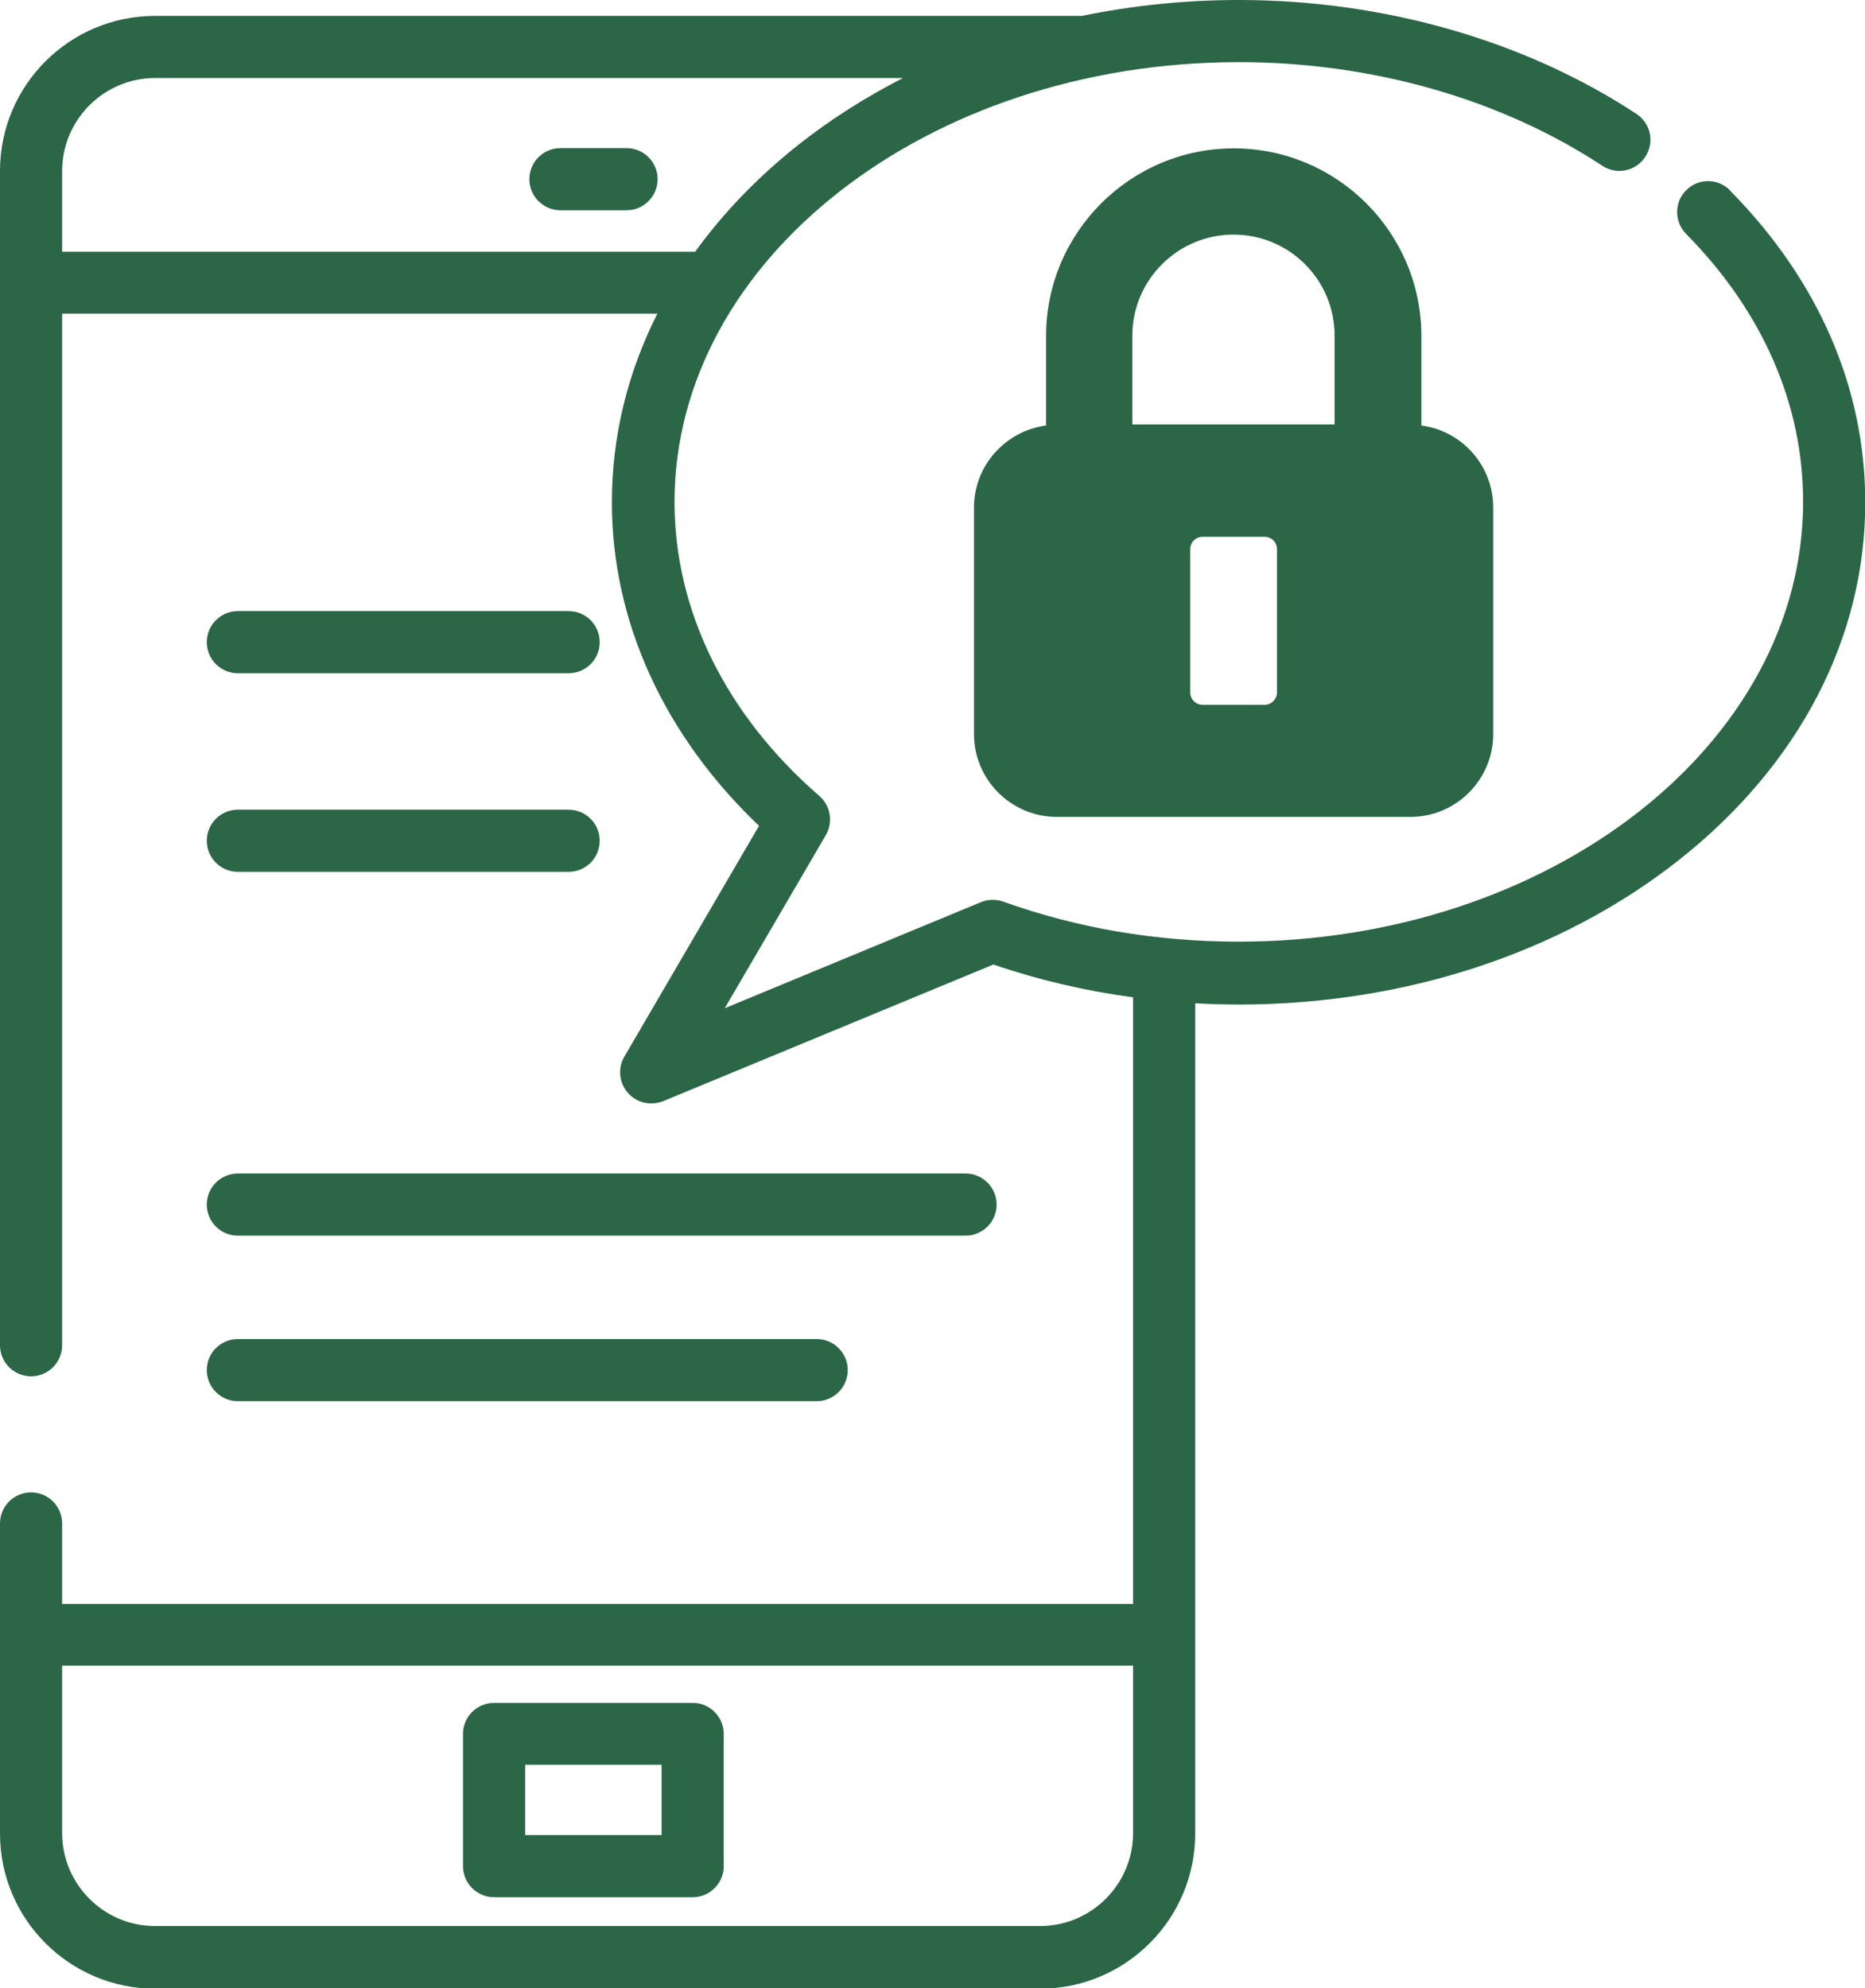
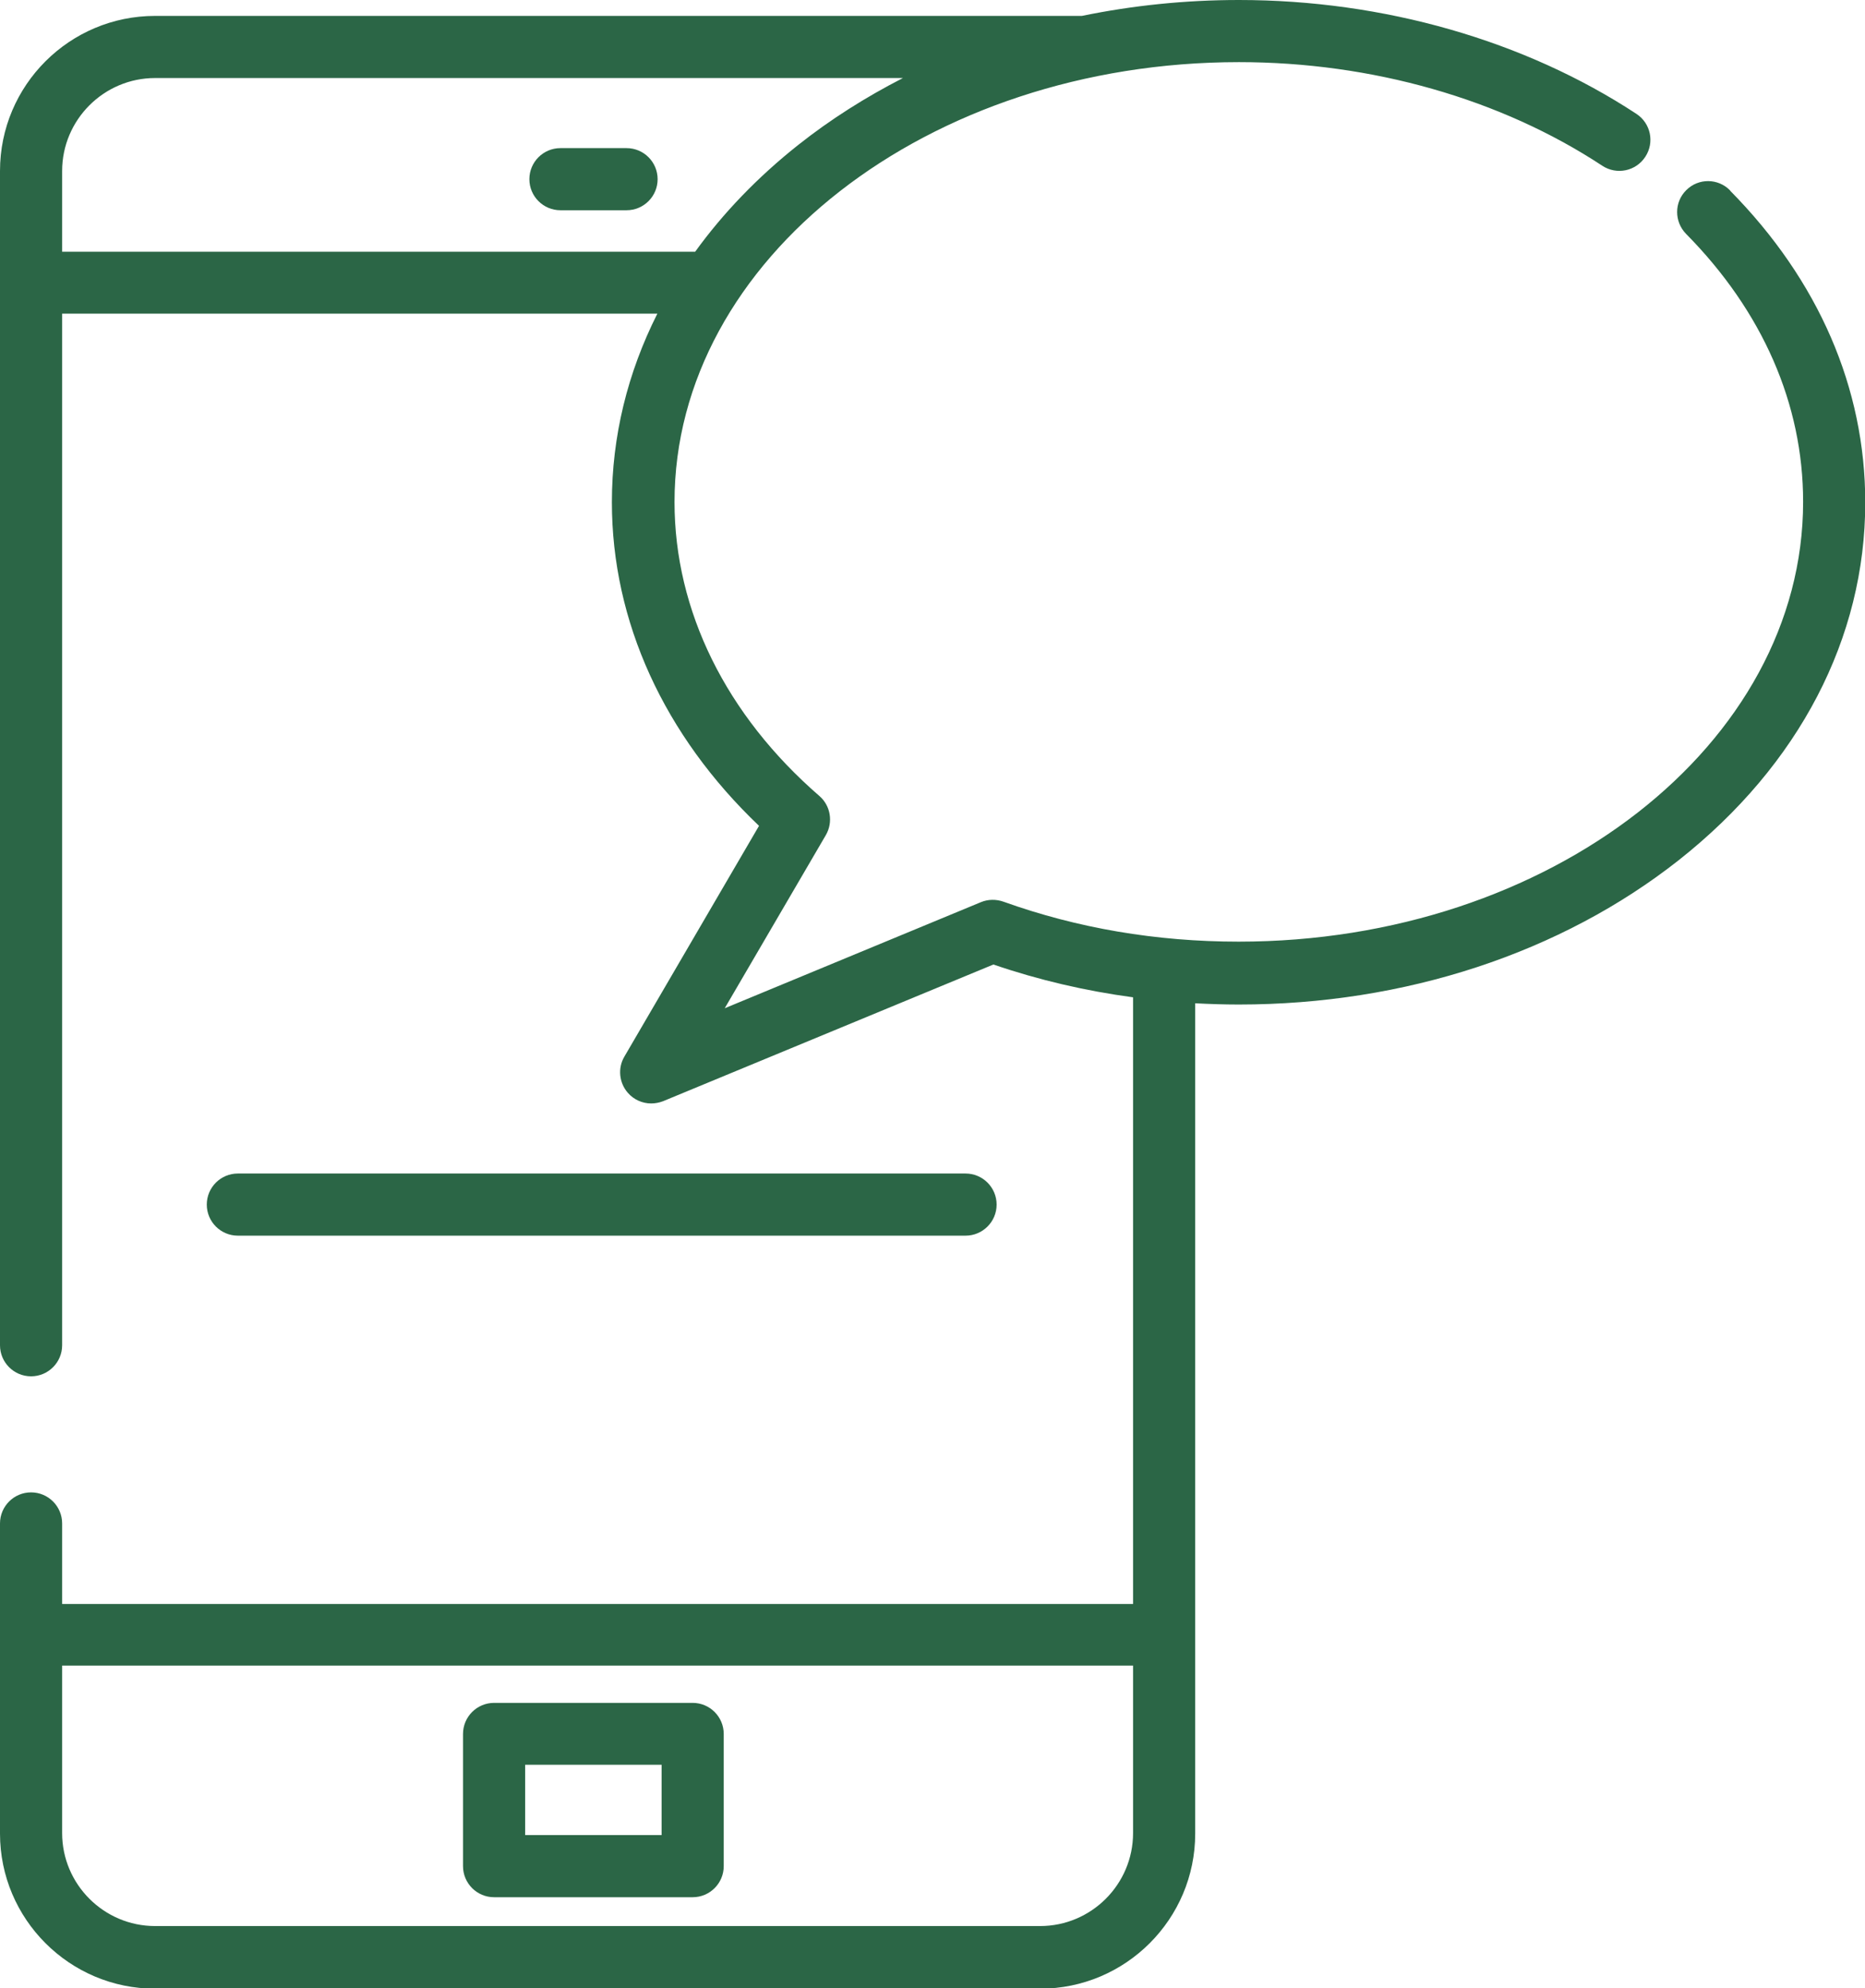
<svg xmlns="http://www.w3.org/2000/svg" id="_Слой_2" data-name="Слой 2" width="75.04" height="80" viewBox="0 0 75.04 80">
  <defs>
    <style>
      .cls-1 {
        fill: #2b6646;
      }
    </style>
  </defs>
  <g id="_Слой_1-2" data-name="Слой 1">
    <g>
      <path class="cls-1" d="M25.21,5.96h-2.66c-.69,0-1.25.56-1.25,1.25s.56,1.25,1.25,1.25h2.66c.69,0,1.25-.56,1.25-1.25s-.56-1.25-1.25-1.25Z" />
      <path class="cls-1" d="M27.87,68.52h-7.99c-.69,0-1.25.56-1.25,1.25v5.32c0,.69.56,1.25,1.25,1.25h7.99c.69,0,1.25-.56,1.25-1.25v-5.32c0-.69-.56-1.25-1.25-1.25ZM26.62,73.84h-5.49v-2.83h5.49v2.83Z" />
      <path class="cls-1" d="M38.85,47.22H9.57c-.69,0-1.25.56-1.25,1.25s.56,1.25,1.25,1.25h29.28c.69,0,1.25-.56,1.25-1.25,0-.69-.56-1.25-1.25-1.25Z" />
-       <path class="cls-1" d="M32.86,53.88H9.57c-.69,0-1.25.56-1.25,1.25s.56,1.25,1.25,1.25h23.29c.69,0,1.25-.56,1.25-1.25s-.56-1.25-1.25-1.25Z" />
-       <path class="cls-1" d="M22.88,32.58h-13.31c-.69,0-1.25.56-1.25,1.25s.56,1.25,1.25,1.25h13.31c.69,0,1.25-.56,1.25-1.25,0-.69-.56-1.25-1.25-1.25Z" />
-       <path class="cls-1" d="M22.88,24.59h-13.31c-.69,0-1.25.56-1.25,1.25s.56,1.25,1.25,1.25h13.31c.69,0,1.25-.56,1.25-1.25,0-.69-.56-1.25-1.25-1.25Z" />
      <path class="cls-1" d="M69.61,7.66c-.48-.49-1.27-.5-1.76-.01-.49.48-.49,1.27-.01,1.76,3.08,3.12,4.71,6.85,4.71,10.78,0,9.76-10.19,17.7-22.71,17.7-3.31,0-6.49-.54-9.47-1.61-.29-.1-.61-.1-.9.02l-10.31,4.27,4.07-6.97c.3-.52.19-1.18-.26-1.57-3.76-3.26-5.83-7.46-5.83-11.83,0-9.76,10.19-17.7,22.71-17.7,5.34,0,10.54,1.48,14.62,4.17.58.38,1.35.22,1.73-.36.38-.58.22-1.35-.36-1.73-4.49-2.95-10.17-4.58-15.99-4.58-2.16,0-4.28.22-6.32.64,0,0,0,0,0,0H6.24C2.8.64,0,3.43,0,6.88v47.25C0,54.82.56,55.38,1.25,55.38s1.25-.56,1.25-1.25V12.62h23.95c-1.2,2.38-1.83,4.94-1.83,7.59,0,4.8,2.1,9.38,5.92,13.02l-5.42,9.29c-.27.46-.21,1.05.14,1.45.24.28.59.43.94.43.16,0,.32-.03.48-.09l13.29-5.5c1.81.62,3.69,1.06,5.62,1.32v24.41H2.5v-3.24c0-.69-.56-1.25-1.25-1.25s-1.25.56-1.25,1.25v12.48c0,3.44,2.8,6.24,6.24,6.24h35.61c3.44,0,6.24-2.8,6.24-6.24v-33.41c.58.03,1.16.05,1.75.05,6.68,0,12.97-2.07,17.72-5.82,4.83-3.82,7.49-8.93,7.49-14.38,0-4.61-1.88-8.94-5.43-12.54ZM2.5,10.12v-3.24c0-2.06,1.68-3.74,3.74-3.74h30.09c-1.5.77-2.91,1.66-4.21,2.69-1.64,1.3-3.03,2.75-4.15,4.3-.03,0-.06,0-.09,0H2.5ZM45.59,73.76c0,2.06-1.68,3.74-3.74,3.74H6.24c-2.06,0-3.74-1.68-3.74-3.74v-6.74h43.09v6.74Z" />
-       <path class="cls-1" d="M57.19,17.12v-3.6c0-4.17-3.39-7.55-7.55-7.55s-7.55,3.39-7.55,7.55v3.6c-1.63.22-2.9,1.61-2.9,3.3v9.12c0,1.84,1.5,3.33,3.33,3.33h14.23c1.84,0,3.33-1.5,3.33-3.33v-9.12c0-1.69-1.26-3.09-2.9-3.3ZM51.38,27.86c0,.27-.22.5-.5.5h-2.49c-.28,0-.5-.22-.5-.5v-5.76c0-.28.22-.5.5-.5h2.49c.28,0,.5.22.5.5v5.76ZM53.7,17.08h-8.14v-3.57c0-2.24,1.82-4.07,4.07-4.07s4.07,1.82,4.07,4.07v3.57Z" />
    </g>
  </g>
</svg>